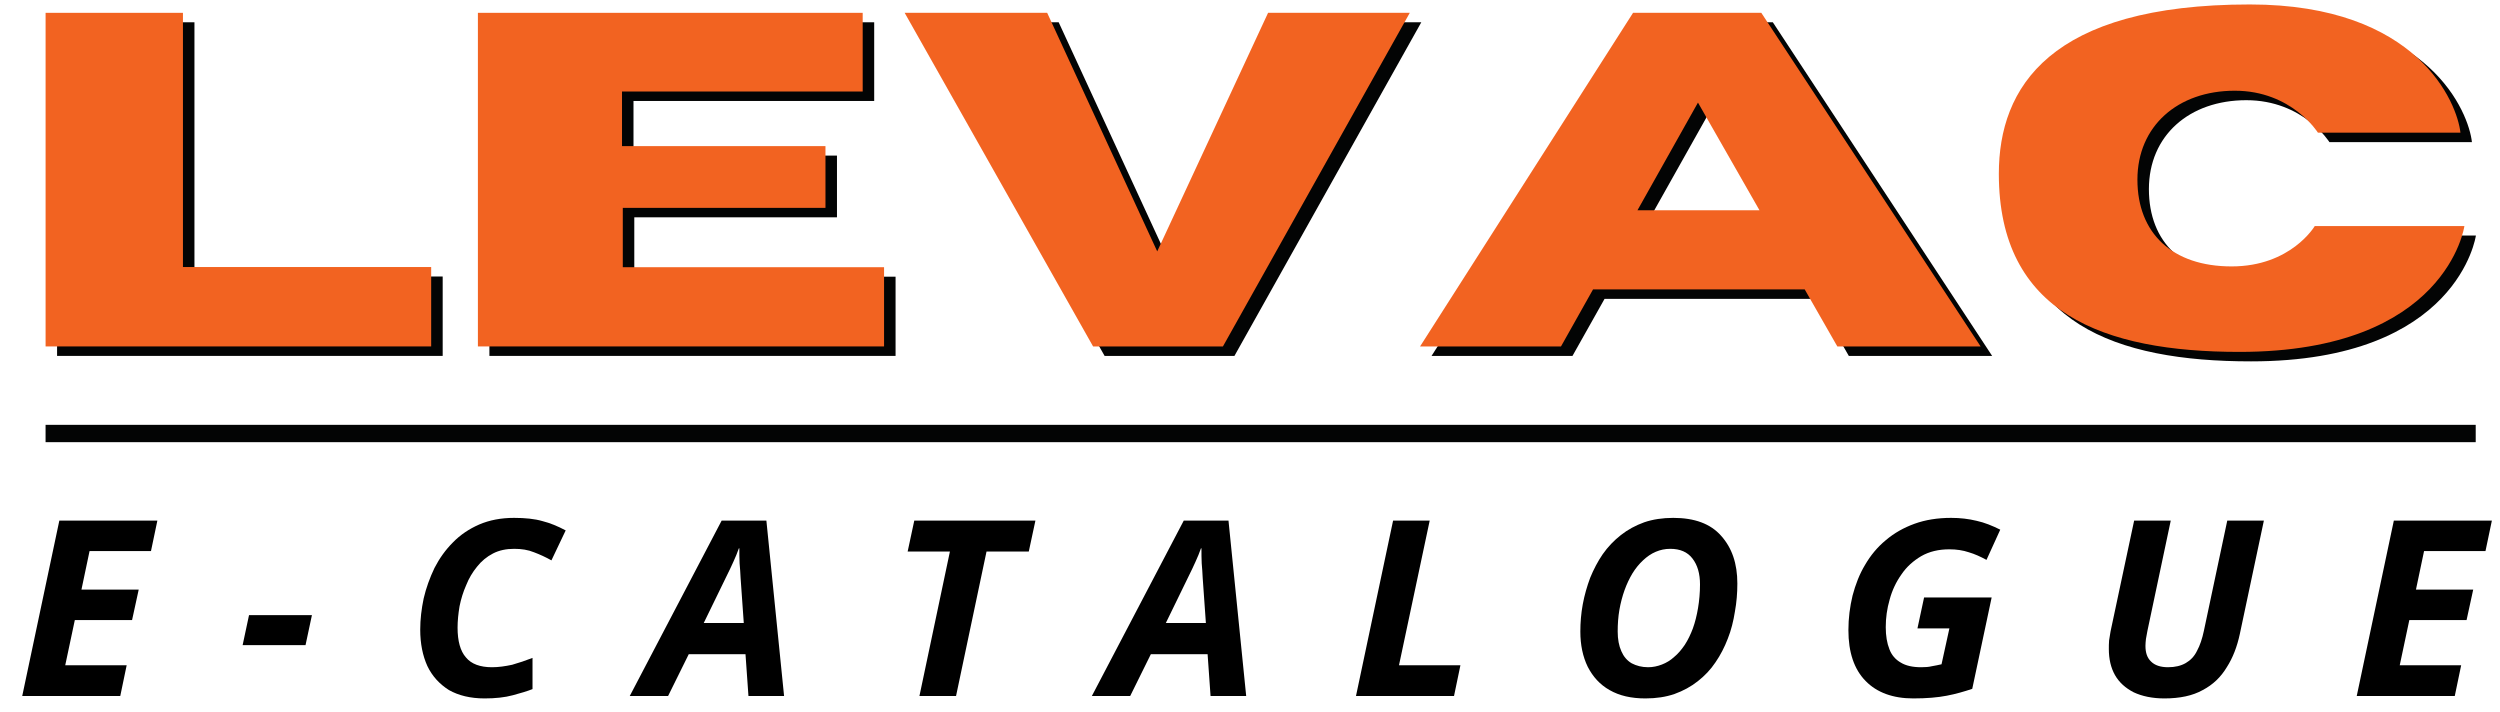
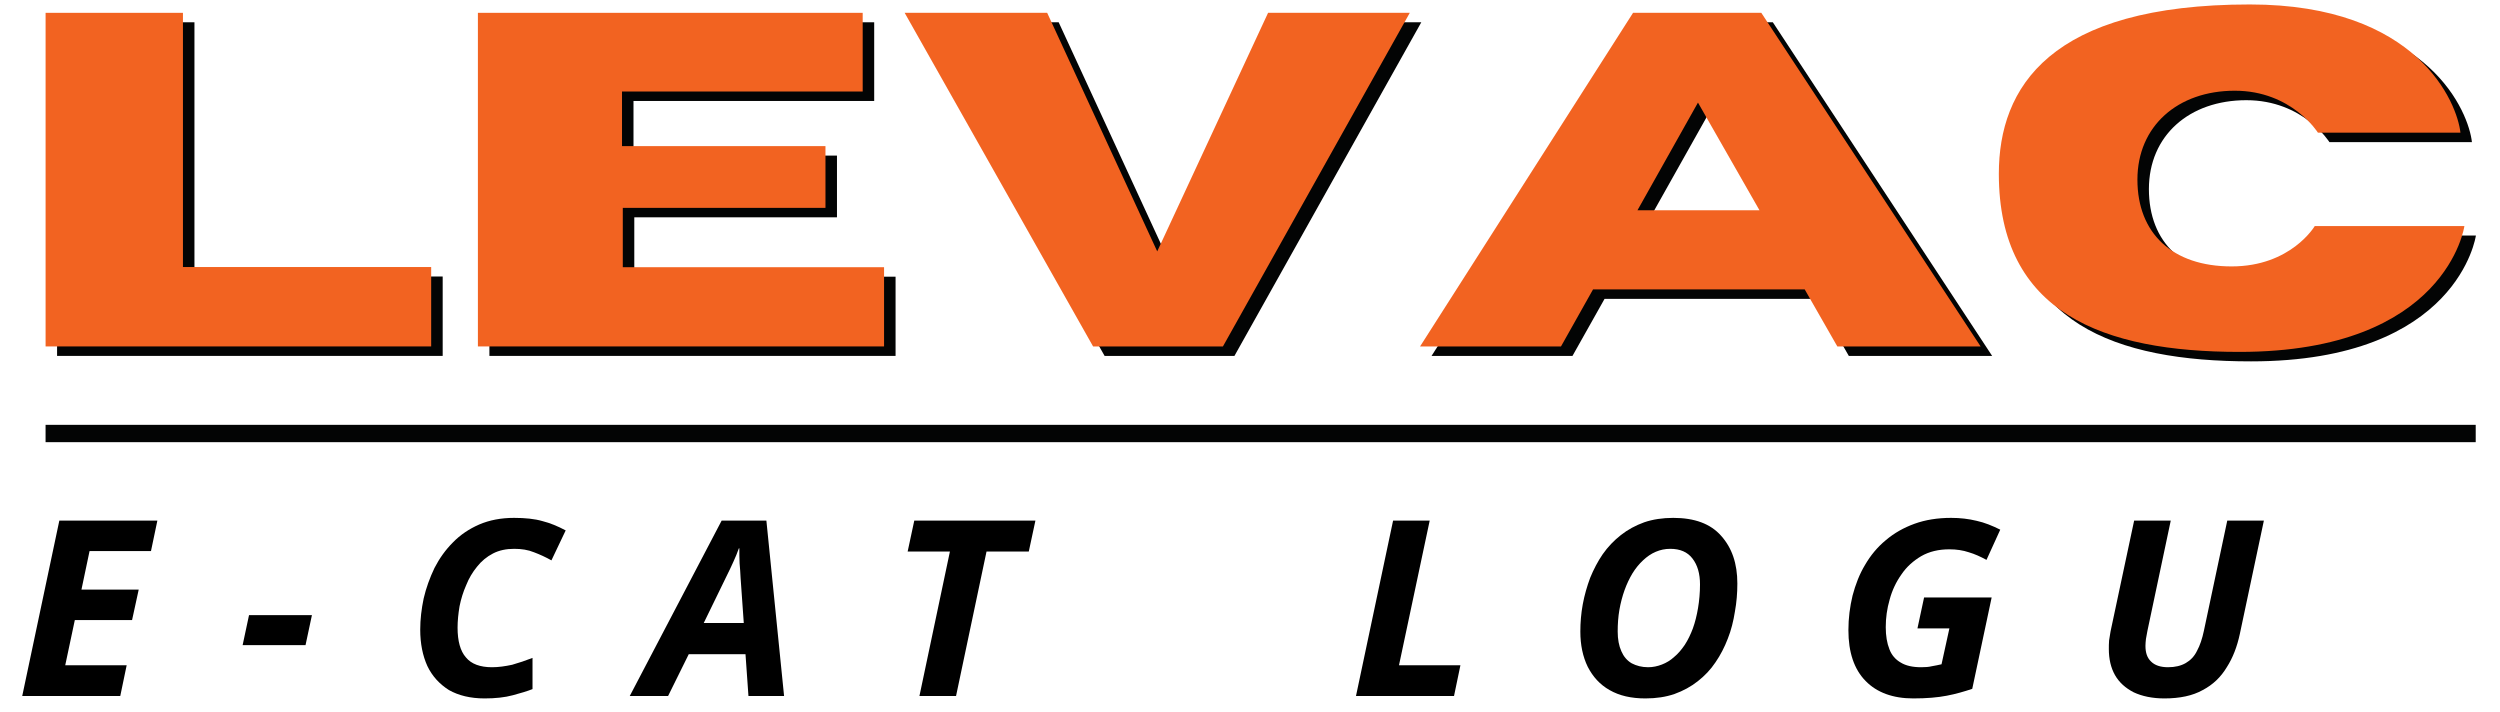
<svg xmlns="http://www.w3.org/2000/svg" width="100%" height="100%" viewBox="0 0 509 145" version="1.1" xml:space="preserve" style="fill-rule:evenodd;clip-rule:evenodd;stroke-linejoin:round;stroke-miterlimit:2;">
  <g id="Artboard1" transform="matrix(0.831,0,0,0.699,0,0)">
    <rect x="0" y="0" width="612.333" height="206.137" style="fill:none;" />
    <g transform="matrix(1,0,0,1,4.358,1.3)">
      <g transform="matrix(5.016,0,0,5.961,3.602,-23.81)">
        <path d="M1.201,4.865L1.201,21.167L20.036,21.167L20.036,17.287L7.911,17.287L7.911,4.865L1.201,4.865Z" style="fill:rgb(3,4,4);fill-rule:nonzero;" />
      </g>
      <g transform="matrix(5.016,0,0,5.961,3.602,-23.81)">
        <path d="M22.318,4.865L22.318,21.167L42.157,21.167L42.157,17.296L29.395,17.296L29.395,14.395L39.295,14.395L39.295,11.379L29.356,11.379L29.356,8.71L41.113,8.71L41.113,4.865L22.318,4.865Z" style="fill:rgb(3,4,4);fill-rule:nonzero;" />
      </g>
      <g transform="matrix(5.016,0,0,5.961,3.602,-23.81)">
        <path d="M43.162,4.865L52.367,21.167L58.709,21.167L67.836,4.865L60.913,4.865L55.499,16.522L50.124,4.865L43.162,4.865Z" style="fill:rgb(3,4,4);fill-rule:nonzero;" />
      </g>
      <g transform="matrix(5.016,0,0,5.961,3.602,-23.81)">
        <path d="M85.007,4.865L95.719,21.167L88.718,21.167L87.126,18.379L76.788,18.379L75.221,21.167L68.337,21.167L78.741,4.865L85.007,4.865ZM78.959,14.511L84.916,14.511L81.912,9.252L78.959,14.511Z" style="fill:rgb(3,4,4);fill-rule:nonzero;" />
      </g>
      <g transform="matrix(5.016,0,0,5.961,3.602,-23.81)">
        <path d="M112.038,15.285L119.348,15.285C119.348,15.285 118.497,21.434 108.365,21.434C101.713,21.434 96.608,19.539 96.608,12.732C96.608,8.517 99.084,4.456 108.867,4.456C117.105,4.456 119,9.29 119.154,10.721L112.193,10.721C112.193,10.721 110.918,8.672 108.133,8.672C105.349,8.672 103.376,10.399 103.376,13.016C103.376,15.633 105.077,17.257 107.978,17.257C110.879,17.257 112.038,15.285 112.038,15.285Z" style="fill:rgb(3,4,4);fill-rule:nonzero;" />
      </g>
      <g transform="matrix(5.016,0,0,5.961,3.602,-23.81)">
        <rect x="0.639" y="24.535" width="118.7" height="0.847" style="fill:rgb(3,4,4);" />
      </g>
      <g transform="matrix(5.016,0,0,5.961,3.602,-23.81)">
        <path d="M0.64,4.403L0.64,20.704L19.474,20.704L19.474,16.824L7.349,16.824L7.349,4.403L0.64,4.403Z" style="fill:rgb(242,99,33);fill-rule:nonzero;" />
      </g>
      <g transform="matrix(5.016,0,0,5.961,3.602,-23.81)">
        <path d="M21.756,4.403L21.756,20.704L41.595,20.704L41.595,16.833L28.833,16.833L28.833,13.933L38.733,13.933L38.733,10.916L28.795,10.916L28.795,8.248L40.551,8.248L40.551,4.403L21.756,4.403Z" style="fill:rgb(242,99,33);fill-rule:nonzero;" />
      </g>
      <g transform="matrix(5.016,0,0,5.961,3.602,-23.81)">
        <path d="M42.601,4.403L51.805,20.704L58.147,20.704L67.274,4.403L60.352,4.403L54.937,16.06L49.562,4.403L42.601,4.403Z" style="fill:rgb(242,99,33);fill-rule:nonzero;" />
      </g>
      <g transform="matrix(5.016,0,0,5.961,3.602,-23.81)">
        <path d="M111.477,14.822L118.786,14.822C118.786,14.822 117.935,20.971 107.803,20.971C101.152,20.971 96.046,19.076 96.046,12.27C96.046,8.054 98.522,3.994 108.306,3.994C116.543,3.994 118.438,8.828 118.593,10.259L111.632,10.259C111.632,10.259 110.356,8.209 107.571,8.209C104.786,8.209 102.815,9.937 102.815,12.553C102.815,15.17 104.516,16.794 107.417,16.794C110.317,16.794 111.477,14.822 111.477,14.822Z" style="fill:rgb(242,99,33);fill-rule:nonzero;" />
      </g>
      <g transform="matrix(5.016,0,0,5.961,3.602,-23.81)">
        <path d="M84.444,4.403L95.156,20.704L88.157,20.704L86.563,17.916L76.226,17.916L74.66,20.704L67.776,20.704L78.179,4.403L84.444,4.403ZM78.396,14.049L84.354,14.049L81.35,8.789L78.396,14.049Z" style="fill:rgb(242,99,33);fill-rule:nonzero;" />
      </g>
      <g transform="matrix(1.204,0,0,1.431,-26.32,80.87)">
        <g transform="matrix(50,0,0,50,21.466,84.24)">
          <path d="M0.026,-0L0.177,-0.714L0.576,-0.714L0.55,-0.59L0.3,-0.59L0.267,-0.433L0.5,-0.433L0.473,-0.309L0.24,-0.309L0.201,-0.125L0.451,-0.125L0.425,-0L0.026,-0Z" style="fill-rule:nonzero;" />
        </g>
        <g transform="matrix(50,0,0,50,66.615,84.24)">
          <path d="M0.02,-0.207L0.046,-0.329L0.302,-0.329L0.276,-0.207L0.02,-0.207Z" style="fill-rule:nonzero;" />
        </g>
        <g transform="matrix(50,0,0,50,100.754,84.24)">
          <path d="M0.322,0.01C0.264,0.01 0.216,-0.002 0.177,-0.024C0.139,-0.048 0.109,-0.08 0.089,-0.122C0.07,-0.164 0.06,-0.213 0.06,-0.27C0.06,-0.312 0.065,-0.354 0.074,-0.397C0.084,-0.44 0.099,-0.481 0.118,-0.521C0.138,-0.56 0.163,-0.595 0.193,-0.625C0.223,-0.656 0.259,-0.68 0.3,-0.698C0.342,-0.716 0.389,-0.725 0.442,-0.725C0.487,-0.725 0.526,-0.721 0.557,-0.712C0.589,-0.704 0.62,-0.691 0.652,-0.674L0.594,-0.552C0.571,-0.565 0.547,-0.576 0.523,-0.585C0.499,-0.595 0.472,-0.599 0.442,-0.599C0.41,-0.599 0.381,-0.593 0.356,-0.58C0.331,-0.567 0.309,-0.549 0.291,-0.526C0.273,-0.504 0.258,-0.479 0.247,-0.451C0.235,-0.424 0.226,-0.395 0.22,-0.365C0.215,-0.335 0.212,-0.306 0.212,-0.278C0.212,-0.224 0.223,-0.183 0.246,-0.157C0.268,-0.13 0.304,-0.117 0.352,-0.117C0.379,-0.117 0.406,-0.121 0.434,-0.127C0.462,-0.135 0.489,-0.144 0.517,-0.155L0.517,-0.028C0.497,-0.02 0.471,-0.012 0.437,-0.003C0.404,0.006 0.365,0.01 0.322,0.01Z" style="fill-rule:nonzero;" />
        </g>
        <g transform="matrix(50,0,0,50,149.395,84.24)">
          <path d="M-0.06,-0L0.314,-0.714L0.496,-0.714L0.568,-0L0.423,-0L0.411,-0.17L0.18,-0.17L0.096,-0L-0.06,-0ZM0.241,-0.297L0.404,-0.297L0.391,-0.481C0.39,-0.5 0.389,-0.52 0.387,-0.54C0.386,-0.56 0.386,-0.58 0.386,-0.601L0.384,-0.601C0.378,-0.583 0.37,-0.565 0.362,-0.547C0.354,-0.529 0.345,-0.51 0.335,-0.49L0.241,-0.297Z" style="fill-rule:nonzero;" />
        </g>
        <g transform="matrix(50,0,0,50,198.842,84.24)">
          <path d="M0.13,-0L0.254,-0.588L0.082,-0.588L0.109,-0.714L0.602,-0.714L0.575,-0.588L0.403,-0.588L0.279,-0L0.13,-0Z" style="fill-rule:nonzero;" />
        </g>
        <g transform="matrix(50,0,0,50,243.43,84.24)">
-           <path d="M-0.06,-0L0.314,-0.714L0.496,-0.714L0.568,-0L0.423,-0L0.411,-0.17L0.18,-0.17L0.096,-0L-0.06,-0ZM0.241,-0.297L0.404,-0.297L0.391,-0.481C0.39,-0.5 0.389,-0.52 0.387,-0.54C0.386,-0.56 0.386,-0.58 0.386,-0.601L0.384,-0.601C0.378,-0.583 0.37,-0.565 0.362,-0.547C0.354,-0.529 0.345,-0.51 0.335,-0.49L0.241,-0.297Z" style="fill-rule:nonzero;" />
-         </g>
+           </g>
        <g transform="matrix(50,0,0,50,292.876,84.24)">
          <path d="M0.026,-0L0.177,-0.714L0.326,-0.714L0.201,-0.125L0.451,-0.125L0.425,-0L0.026,-0Z" style="fill-rule:nonzero;" />
        </g>
        <g transform="matrix(50,0,0,50,336.83,84.24)">
          <path d="M0.325,0.01C0.267,0.01 0.219,-0.001 0.179,-0.024C0.14,-0.046 0.111,-0.078 0.09,-0.119C0.07,-0.16 0.06,-0.208 0.06,-0.262C0.06,-0.299 0.063,-0.336 0.07,-0.374C0.077,-0.411 0.087,-0.446 0.1,-0.481C0.114,-0.515 0.131,-0.548 0.151,-0.577C0.172,-0.607 0.197,-0.633 0.225,-0.655C0.253,-0.677 0.284,-0.694 0.32,-0.707C0.355,-0.719 0.395,-0.725 0.438,-0.725C0.525,-0.725 0.59,-0.701 0.633,-0.652C0.677,-0.603 0.699,-0.539 0.699,-0.458C0.699,-0.419 0.696,-0.381 0.689,-0.343C0.683,-0.305 0.674,-0.268 0.66,-0.233C0.647,-0.199 0.63,-0.166 0.61,-0.137C0.59,-0.107 0.566,-0.082 0.538,-0.06C0.51,-0.038 0.479,-0.021 0.443,-0.008C0.408,0.004 0.369,0.01 0.325,0.01ZM0.336,-0.117C0.355,-0.117 0.374,-0.121 0.392,-0.128C0.41,-0.135 0.427,-0.145 0.442,-0.159C0.458,-0.172 0.472,-0.189 0.485,-0.208C0.498,-0.228 0.509,-0.251 0.518,-0.275C0.527,-0.3 0.534,-0.328 0.539,-0.358C0.544,-0.388 0.547,-0.42 0.547,-0.454C0.547,-0.498 0.537,-0.533 0.516,-0.56C0.496,-0.586 0.466,-0.599 0.426,-0.599C0.405,-0.599 0.386,-0.595 0.367,-0.587C0.348,-0.579 0.331,-0.567 0.315,-0.552C0.299,-0.537 0.285,-0.52 0.272,-0.499C0.26,-0.479 0.249,-0.456 0.24,-0.431C0.231,-0.406 0.224,-0.379 0.219,-0.351C0.214,-0.322 0.212,-0.293 0.212,-0.262C0.212,-0.231 0.217,-0.204 0.227,-0.182C0.236,-0.161 0.25,-0.144 0.269,-0.133C0.288,-0.123 0.31,-0.117 0.336,-0.117Z" style="fill-rule:nonzero;" />
        </g>
        <g transform="matrix(50,0,0,50,391.379,84.24)">
          <path d="M0.324,0.01C0.241,0.01 0.176,-0.014 0.13,-0.061C0.083,-0.109 0.06,-0.178 0.06,-0.268C0.06,-0.317 0.066,-0.363 0.077,-0.409C0.089,-0.454 0.105,-0.496 0.128,-0.534C0.15,-0.572 0.178,-0.606 0.212,-0.634C0.246,-0.663 0.285,-0.685 0.329,-0.701C0.373,-0.717 0.423,-0.725 0.478,-0.725C0.515,-0.725 0.549,-0.721 0.582,-0.713C0.614,-0.706 0.646,-0.693 0.678,-0.677L0.622,-0.554C0.598,-0.567 0.574,-0.578 0.55,-0.585C0.526,-0.593 0.5,-0.597 0.471,-0.597C0.427,-0.597 0.389,-0.588 0.356,-0.569C0.324,-0.55 0.297,-0.526 0.276,-0.495C0.254,-0.464 0.238,-0.43 0.228,-0.393C0.217,-0.355 0.212,-0.318 0.212,-0.28C0.212,-0.245 0.217,-0.215 0.227,-0.19C0.236,-0.166 0.252,-0.148 0.273,-0.136C0.294,-0.123 0.322,-0.117 0.356,-0.117C0.373,-0.117 0.387,-0.118 0.399,-0.121C0.412,-0.123 0.425,-0.126 0.439,-0.129L0.471,-0.275L0.341,-0.275L0.368,-0.401L0.643,-0.401L0.564,-0.029C0.531,-0.018 0.497,-0.008 0.46,-0.001C0.424,0.006 0.379,0.01 0.324,0.01Z" style="fill-rule:nonzero;" />
        </g>
        <g transform="matrix(50,0,0,50,443.926,84.24)">
          <path d="M0.295,0.01C0.246,0.01 0.204,0.001 0.17,-0.015C0.137,-0.032 0.111,-0.055 0.094,-0.085C0.077,-0.115 0.069,-0.151 0.069,-0.191C0.069,-0.201 0.069,-0.213 0.07,-0.226C0.072,-0.239 0.074,-0.252 0.076,-0.263L0.172,-0.714L0.321,-0.714L0.226,-0.265C0.224,-0.254 0.222,-0.243 0.22,-0.232C0.219,-0.222 0.218,-0.213 0.218,-0.204C0.218,-0.176 0.225,-0.155 0.241,-0.14C0.256,-0.125 0.279,-0.117 0.31,-0.117C0.339,-0.117 0.363,-0.123 0.382,-0.134C0.401,-0.145 0.417,-0.161 0.428,-0.184C0.44,-0.206 0.449,-0.233 0.456,-0.266L0.551,-0.714L0.7,-0.714L0.602,-0.252C0.591,-0.201 0.574,-0.156 0.549,-0.117C0.525,-0.077 0.493,-0.046 0.451,-0.024C0.41,-0.001 0.358,0.01 0.295,0.01Z" style="fill-rule:nonzero;" />
        </g>
        <g transform="matrix(50,0,0,50,496.522,84.24)">
-           <path d="M0.026,-0L0.177,-0.714L0.576,-0.714L0.55,-0.59L0.3,-0.59L0.267,-0.433L0.5,-0.433L0.473,-0.309L0.24,-0.309L0.201,-0.125L0.451,-0.125L0.425,-0L0.026,-0Z" style="fill-rule:nonzero;" />
-         </g>
+           </g>
        <g transform="matrix(50,0,0,50,523.621,84.24)">
                </g>
      </g>
    </g>
  </g>
</svg>